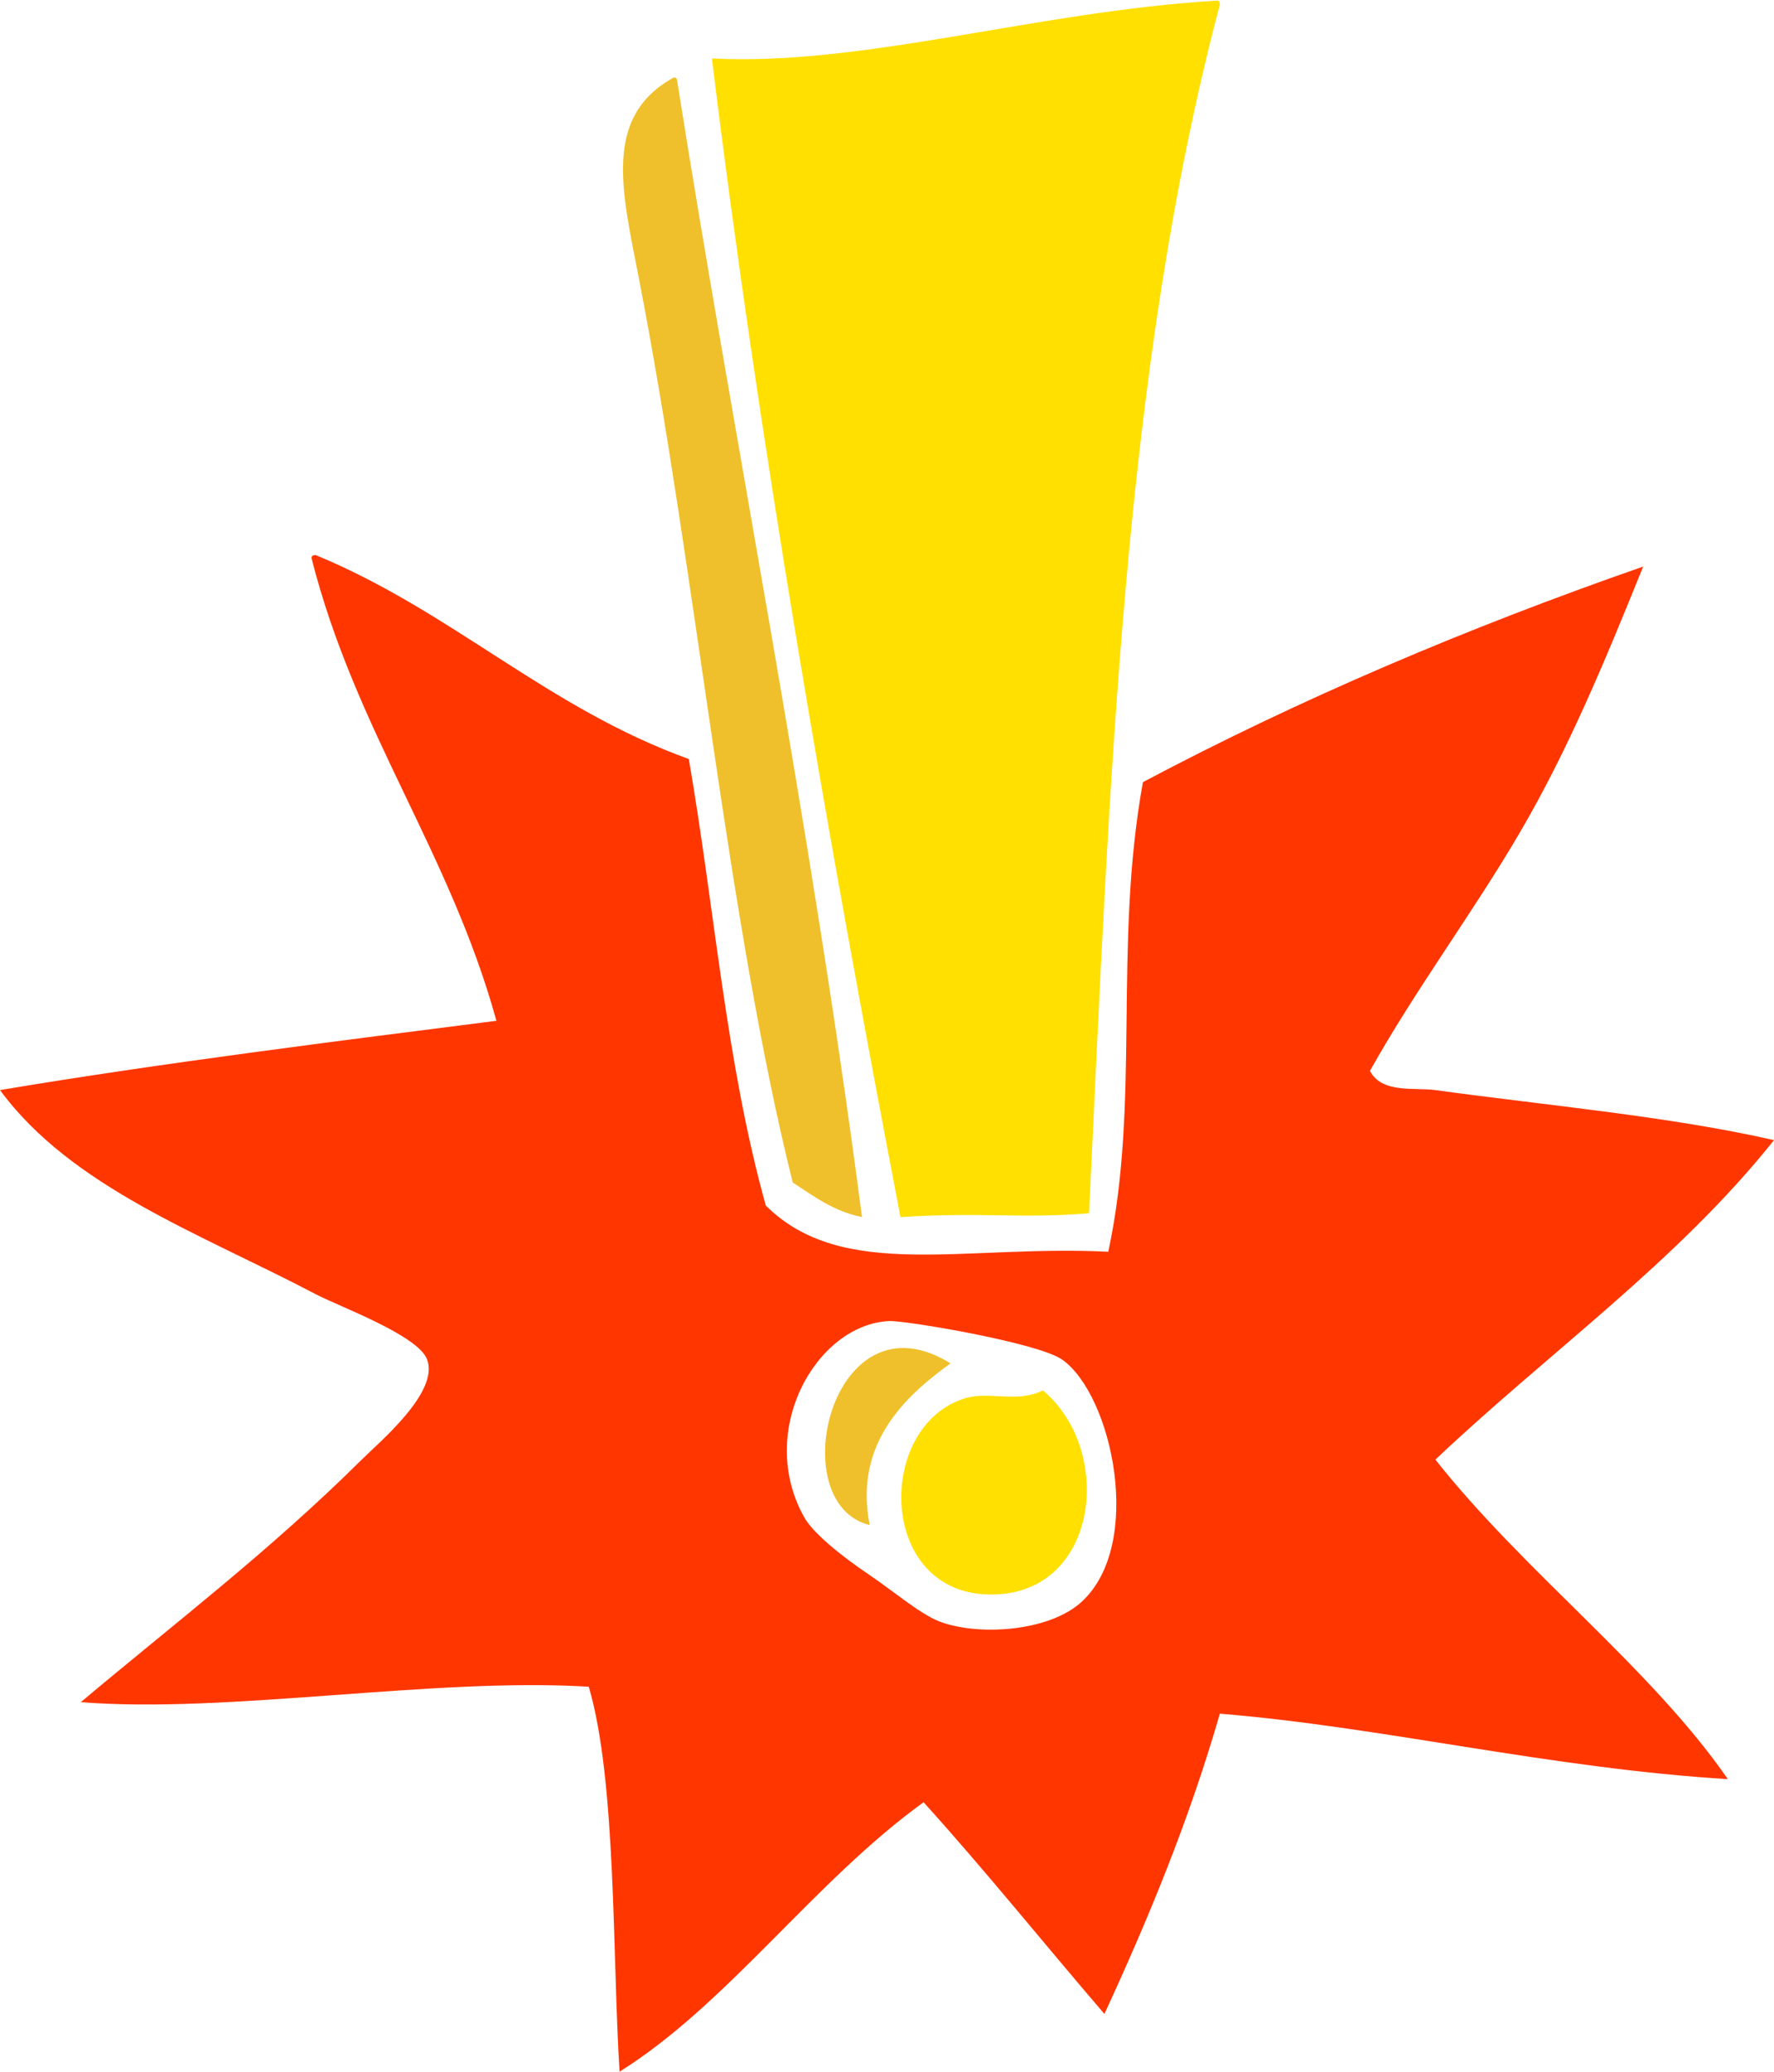
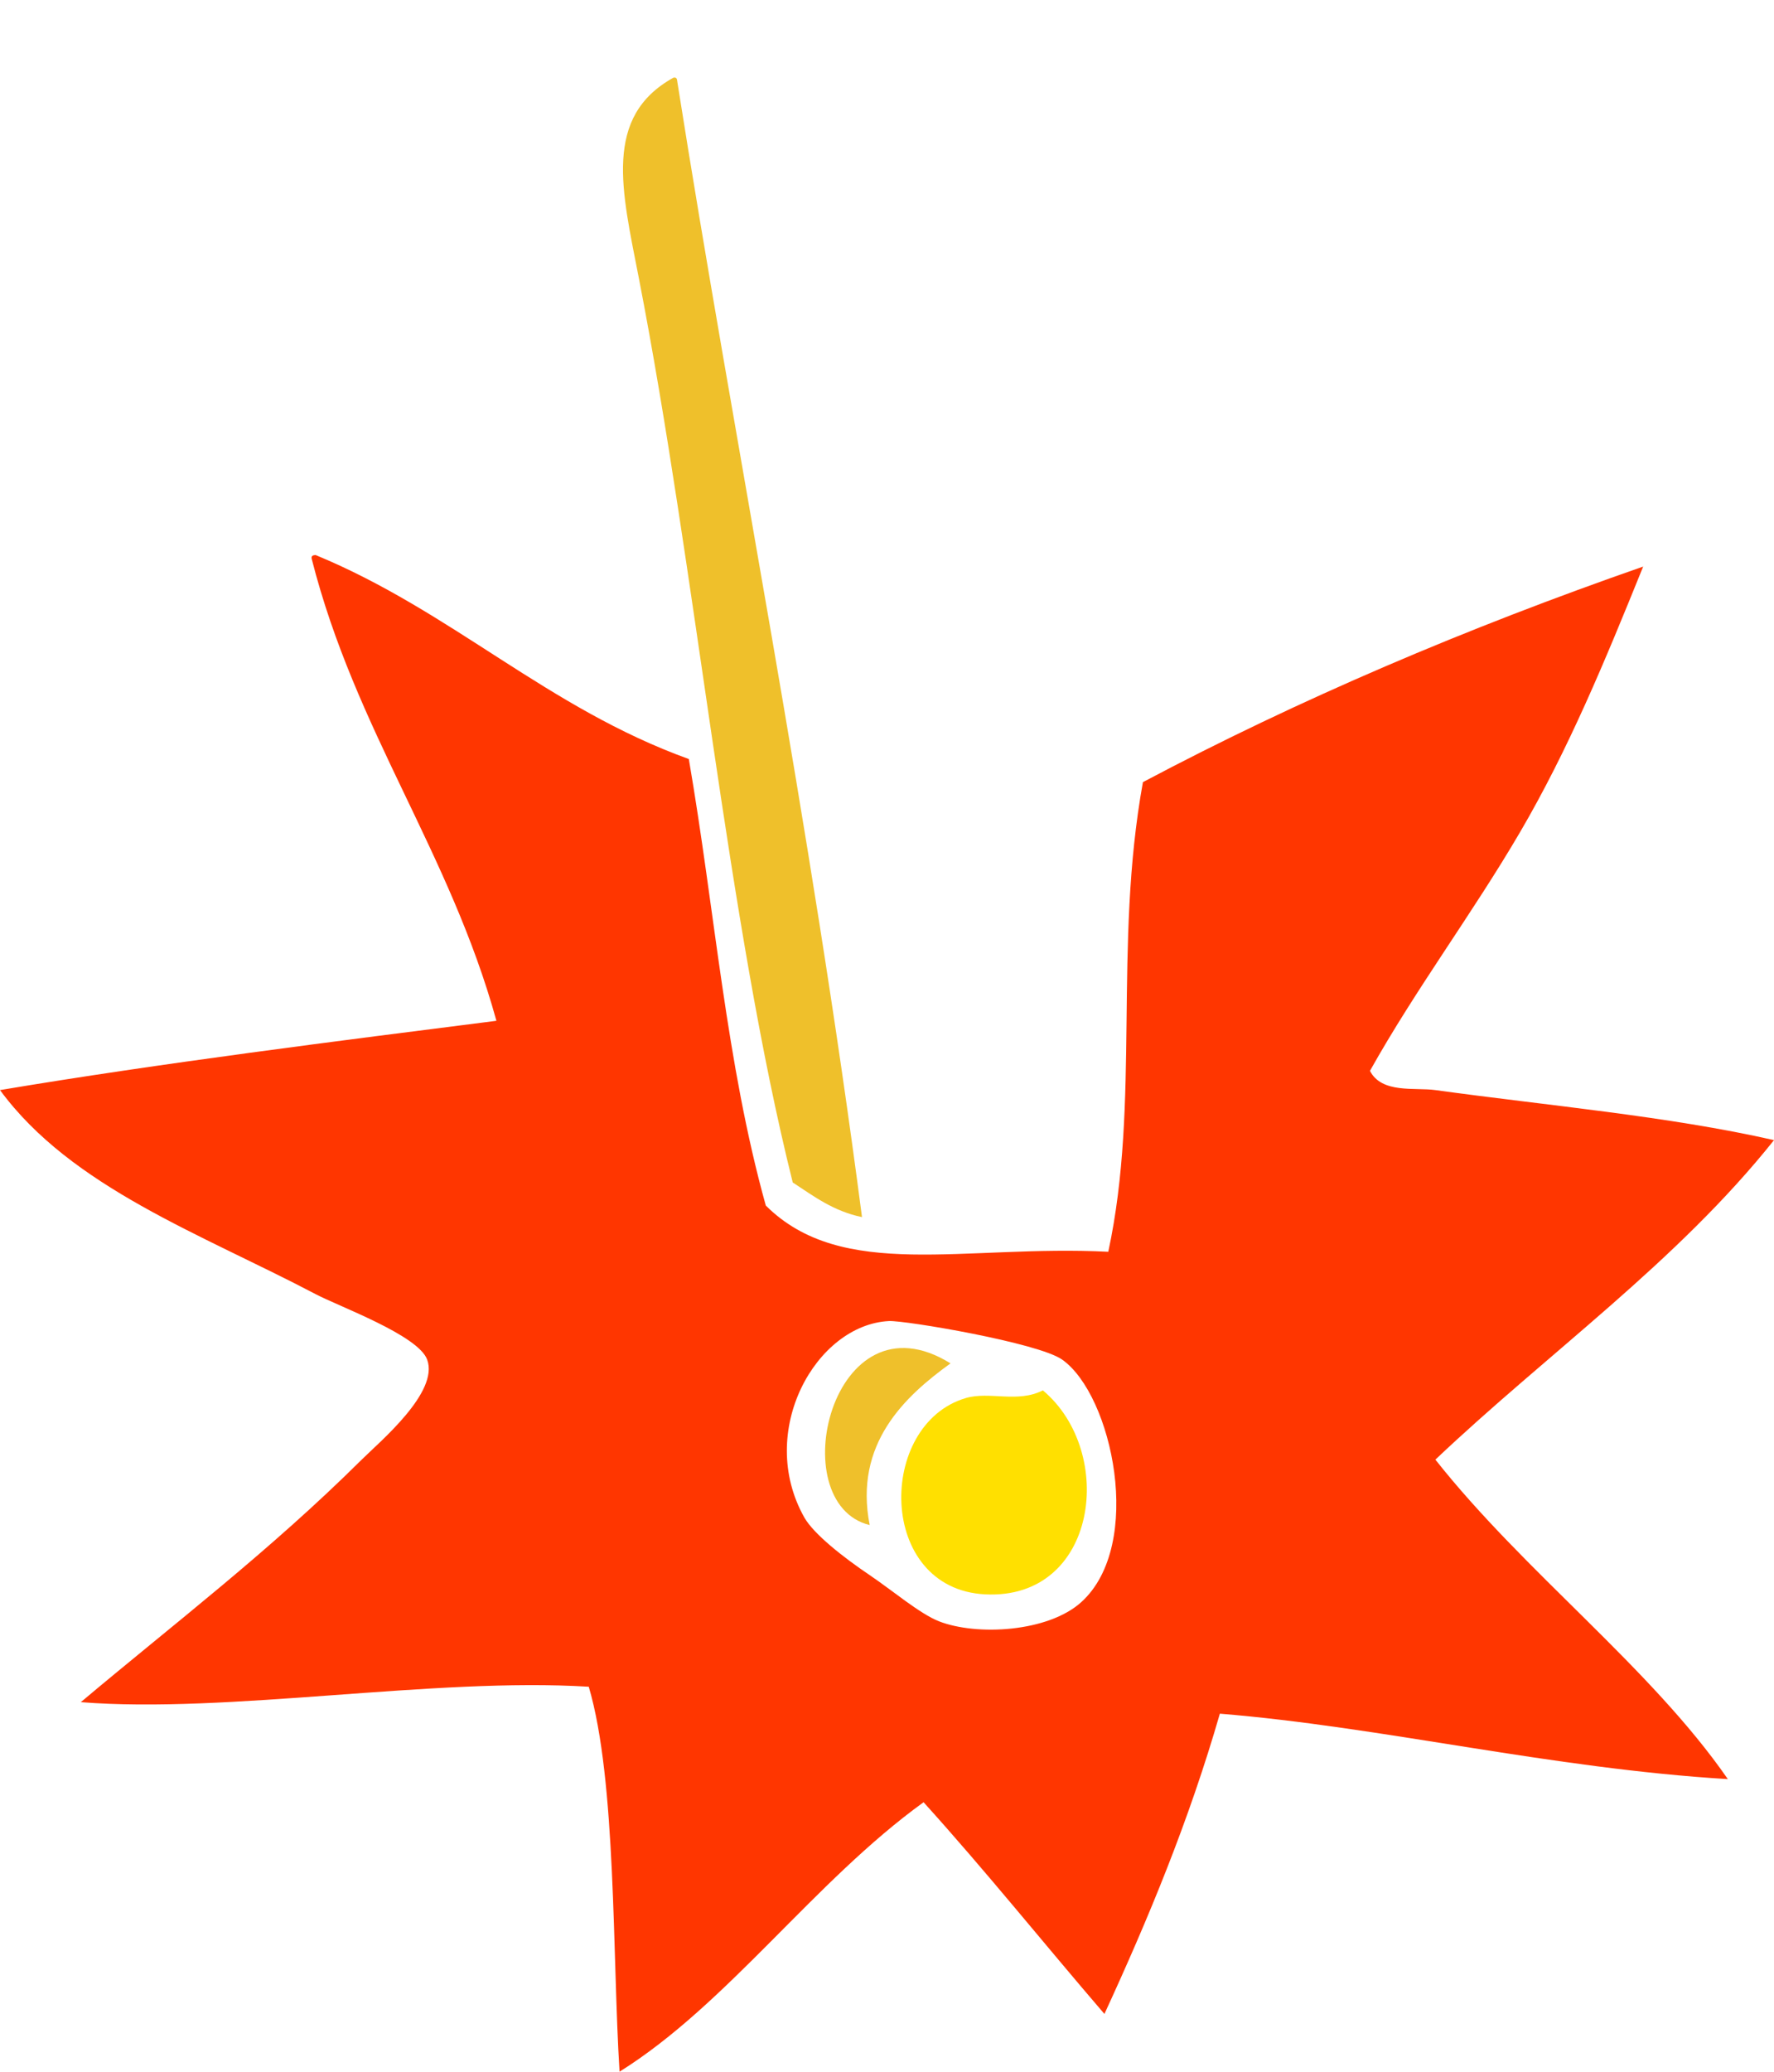
<svg xmlns="http://www.w3.org/2000/svg" height="3321.4" preserveAspectRatio="xMidYMid meet" version="1.0" viewBox="0.0 -0.9 2845.1 3321.4" width="2845.1" zoomAndPan="magnify">
  <defs>
    <clipPath id="a">
      <path d="M 0 888 L 2845.121 888 L 2845.121 3320.531 L 0 3320.531 Z M 0 888" />
    </clipPath>
  </defs>
  <g>
    <g id="change1_1">
-       <path d="M 1746.555 1944.27 C 1636.812 1953.258 1575.234 1942.008 1444.152 1950.445 C 1326.762 1338.297 1215.941 700.367 1141.762 92.793 C 1382.363 105.59 1663.781 17.238 1950.215 0.207 C 1955.48 -0.914 1956.043 2.613 1956.395 6.379 C 1801.402 592.012 1780.055 1252.344 1746.555 1944.27" fill="#ffe000" fill-rule="evenodd" />
-     </g>
+       </g>
    <g id="change2_1">
      <path d="M 1080.031 123.641 C 1085.281 122.504 1085.863 126.055 1086.215 129.82 C 1177.891 710.254 1299.512 1314.109 1382.461 1950.449 C 1336.453 1940.906 1304.941 1916.848 1271.363 1894.895 C 1166.652 1475.934 1116.074 915.496 1024.48 444.562 C 997.289 304.691 966.754 186.402 1080.031 123.641" fill="#efc02b" fill-rule="evenodd" />
    </g>
    <g id="change2_2">
      <path d="M 1524.41 2184.949 C 1451.531 2237.59 1369.102 2313.578 1394.789 2444.16 C 1253.531 2409.602 1334.219 2066.871 1524.41 2184.949" fill="#efc02b" fill-rule="evenodd" />
    </g>
    <g id="change1_2">
      <path d="M 1672.516 2228.191 C 1790.75 2327.09 1760.617 2564.398 1579.957 2555.25 C 1406.266 2546.508 1405.969 2282.441 1549.066 2240.5 C 1587.043 2229.398 1632.285 2248.938 1672.516 2228.191" fill="#ffe000" fill-rule="evenodd" />
    </g>
    <g clip-path="url(#a)" id="change3_1">
      <path d="M 1289.871 2431.852 C 1304.891 2458.52 1352.57 2495.992 1394.789 2524.422 C 1429.422 2547.719 1475.438 2586.602 1505.871 2598.449 C 1566.449 2622.109 1680.961 2615.93 1734.238 2567.609 C 1835.594 2475.699 1783.879 2235.332 1703.359 2178.82 C 1664.93 2151.801 1451.281 2115.789 1425.648 2117.09 C 1308.531 2122.969 1212.398 2294.039 1289.871 2431.852 Z M 499.91 895.09 C 498.754 889.871 502.324 889.297 506.086 888.93 C 724.566 979.012 877.902 1134.289 1104.719 1216.027 C 1146.961 1461.684 1164.262 1702.422 1228.172 1931.91 C 1350.891 2053.961 1546.051 1994.301 1777.438 2006 C 1829.277 1765.168 1785.168 1516.805 1832.996 1253.066 C 2083.066 1120.5 2351.465 1006.293 2635.277 907.449 C 2573.941 1059.129 2515.297 1200.914 2437.797 1333.305 C 2361.102 1464.285 2270.844 1584.25 2197.113 1715.949 C 2216.055 1752.82 2268.992 1742.219 2302.035 1746.789 C 2479.828 1771.352 2675.406 1788.527 2845.117 1827 C 2689.055 2022.719 2482.637 2168.129 2302.035 2339.238 C 2444.621 2519.648 2647.426 2672.73 2771.074 2851.48 C 2485.902 2834.152 2217.152 2767.812 1956.383 2746.559 C 1906.617 2918.98 1841.371 3075.879 1771.258 3227.961 C 1674.23 3115.16 1580.859 2998.691 1481.211 2888.539 C 1305.59 3015.359 1167.09 3212.141 993.621 3320.531 C 981.992 3136.5 988.797 2854.09 944.25 2703.371 C 696.188 2688 365.484 2746.91 129.605 2728.082 C 277.969 2603.219 431.734 2486.5 580.117 2339.238 C 609.5 2310.109 704.527 2231 685.043 2178.82 C 670.5 2139.75 544.766 2094.188 506.086 2073.898 C 321.992 1977.121 114.738 1902.891 0 1746.789 C 255.797 1703.809 549.184 1667.098 796.137 1635.711 C 721.398 1364.848 569.977 1170.629 499.91 895.09" fill="#ff3600" fill-rule="evenodd" />
    </g>
  </g>
</svg>